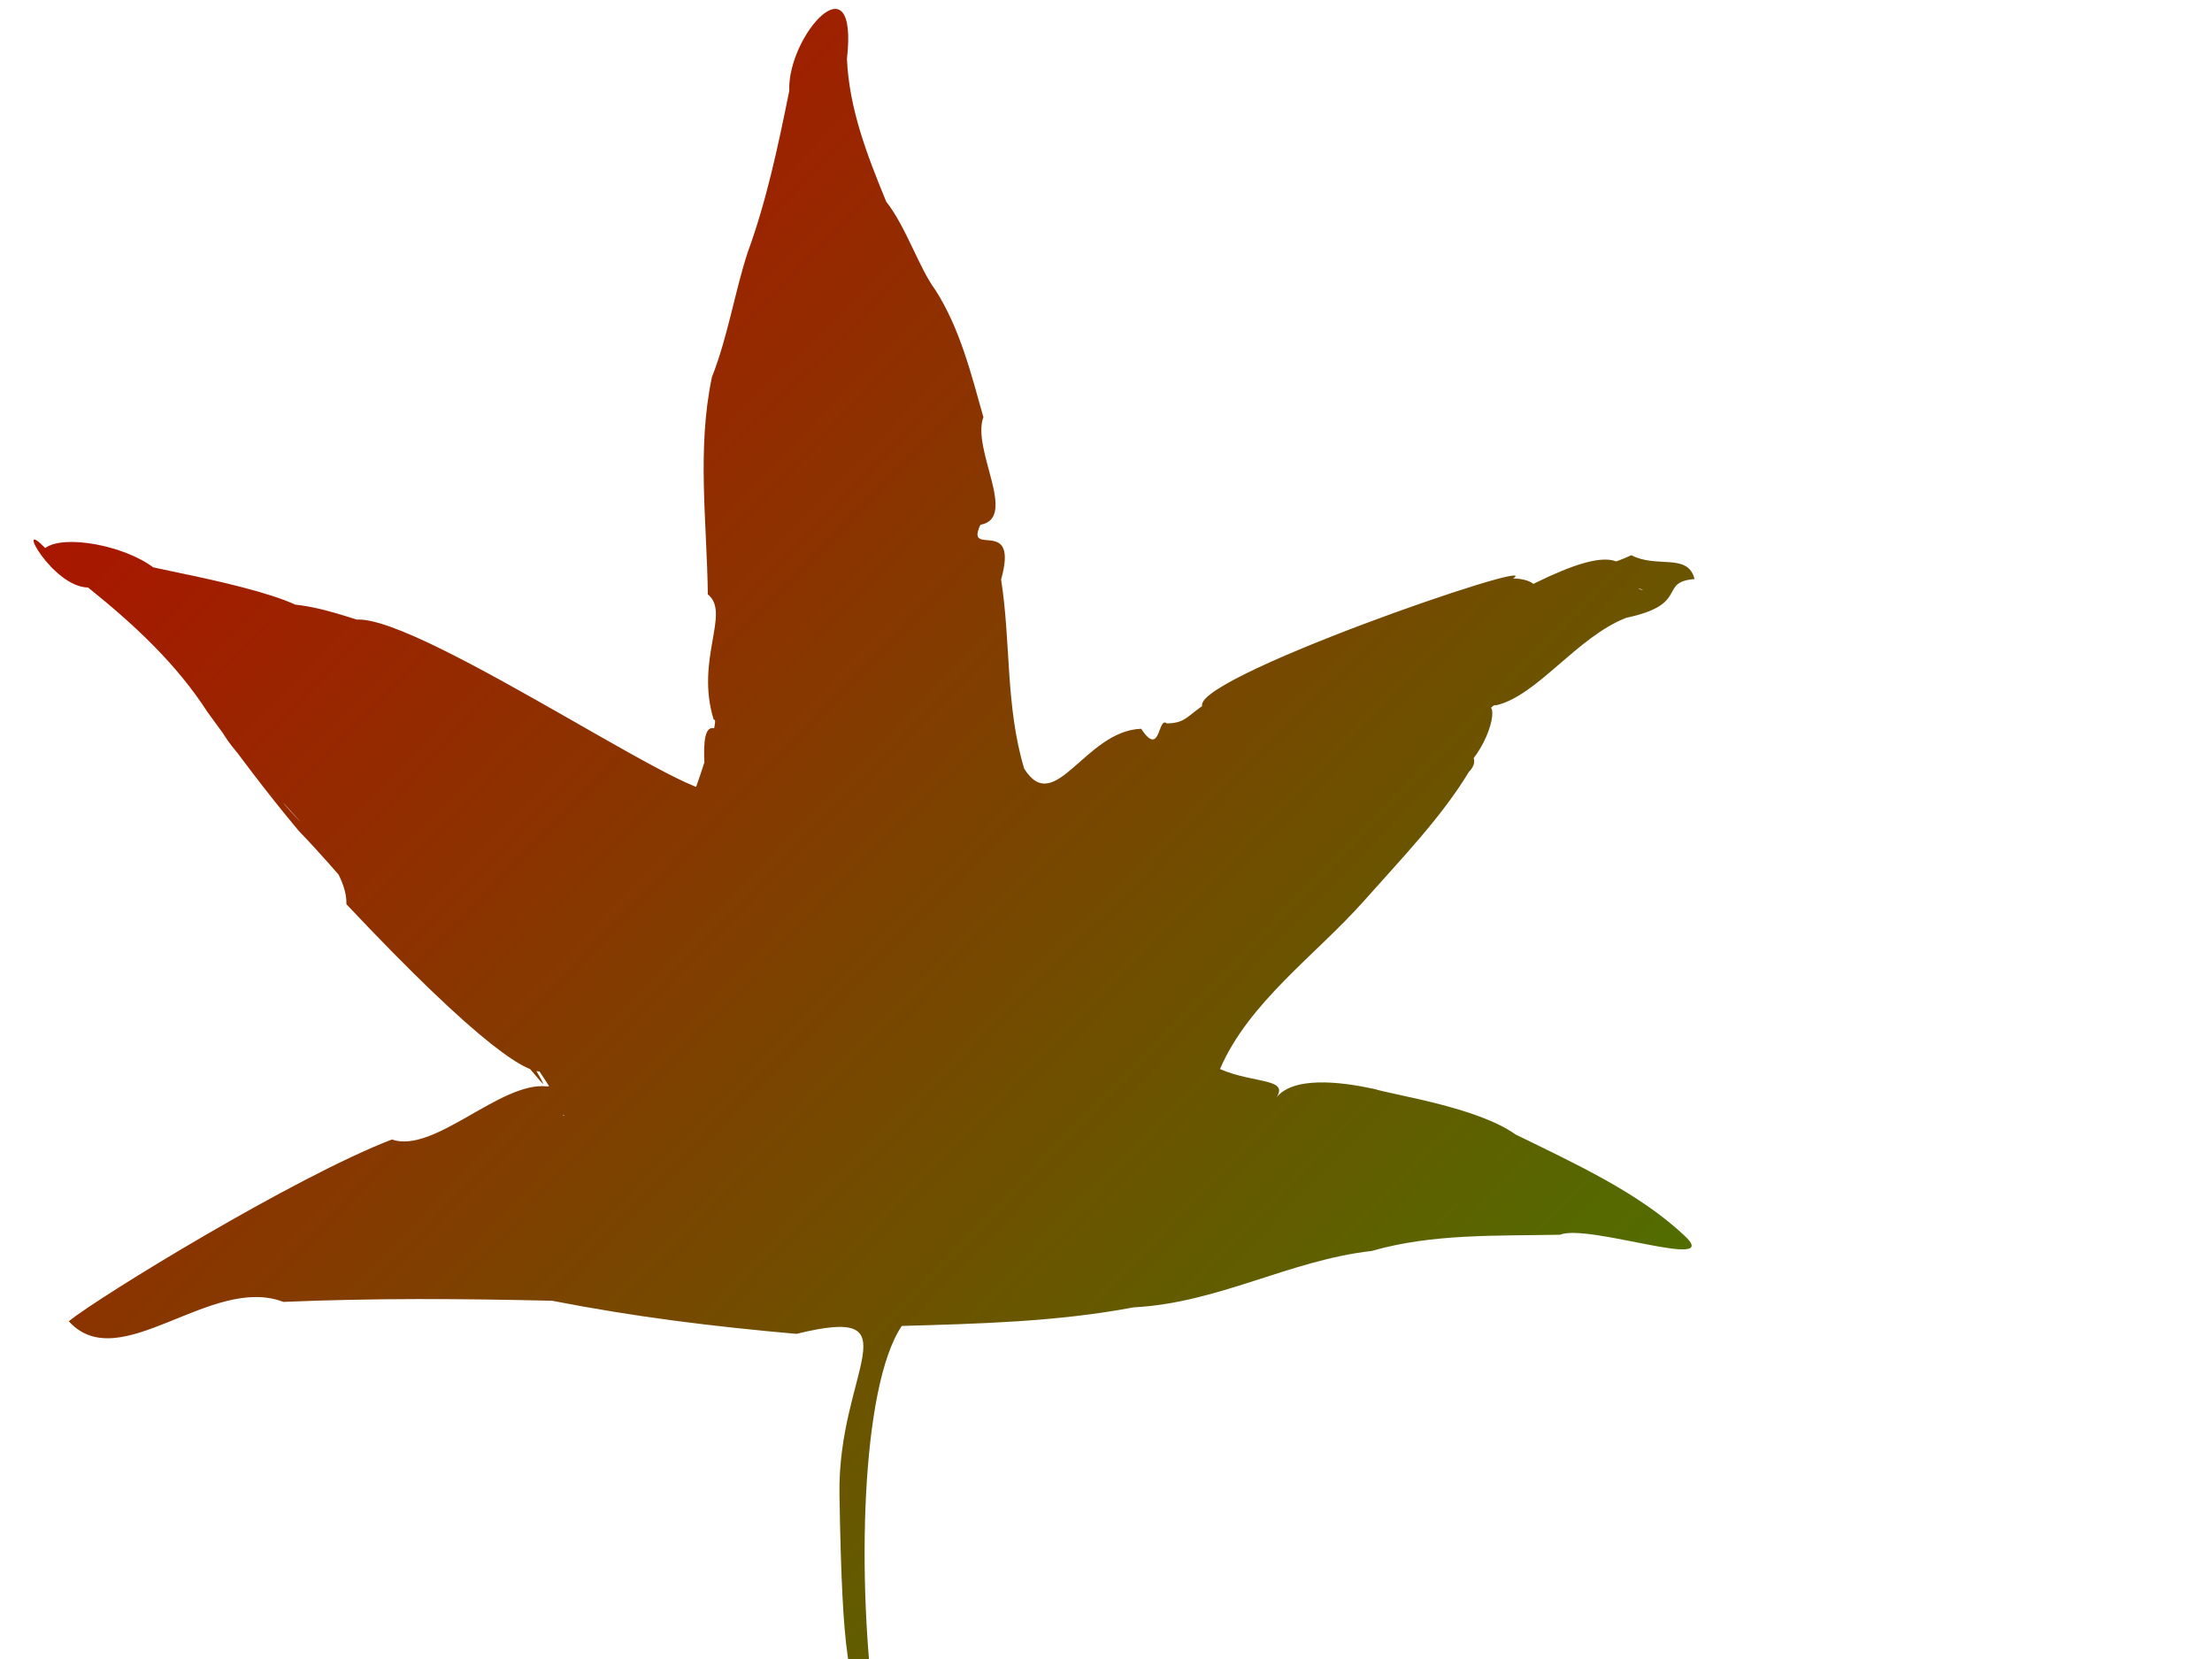
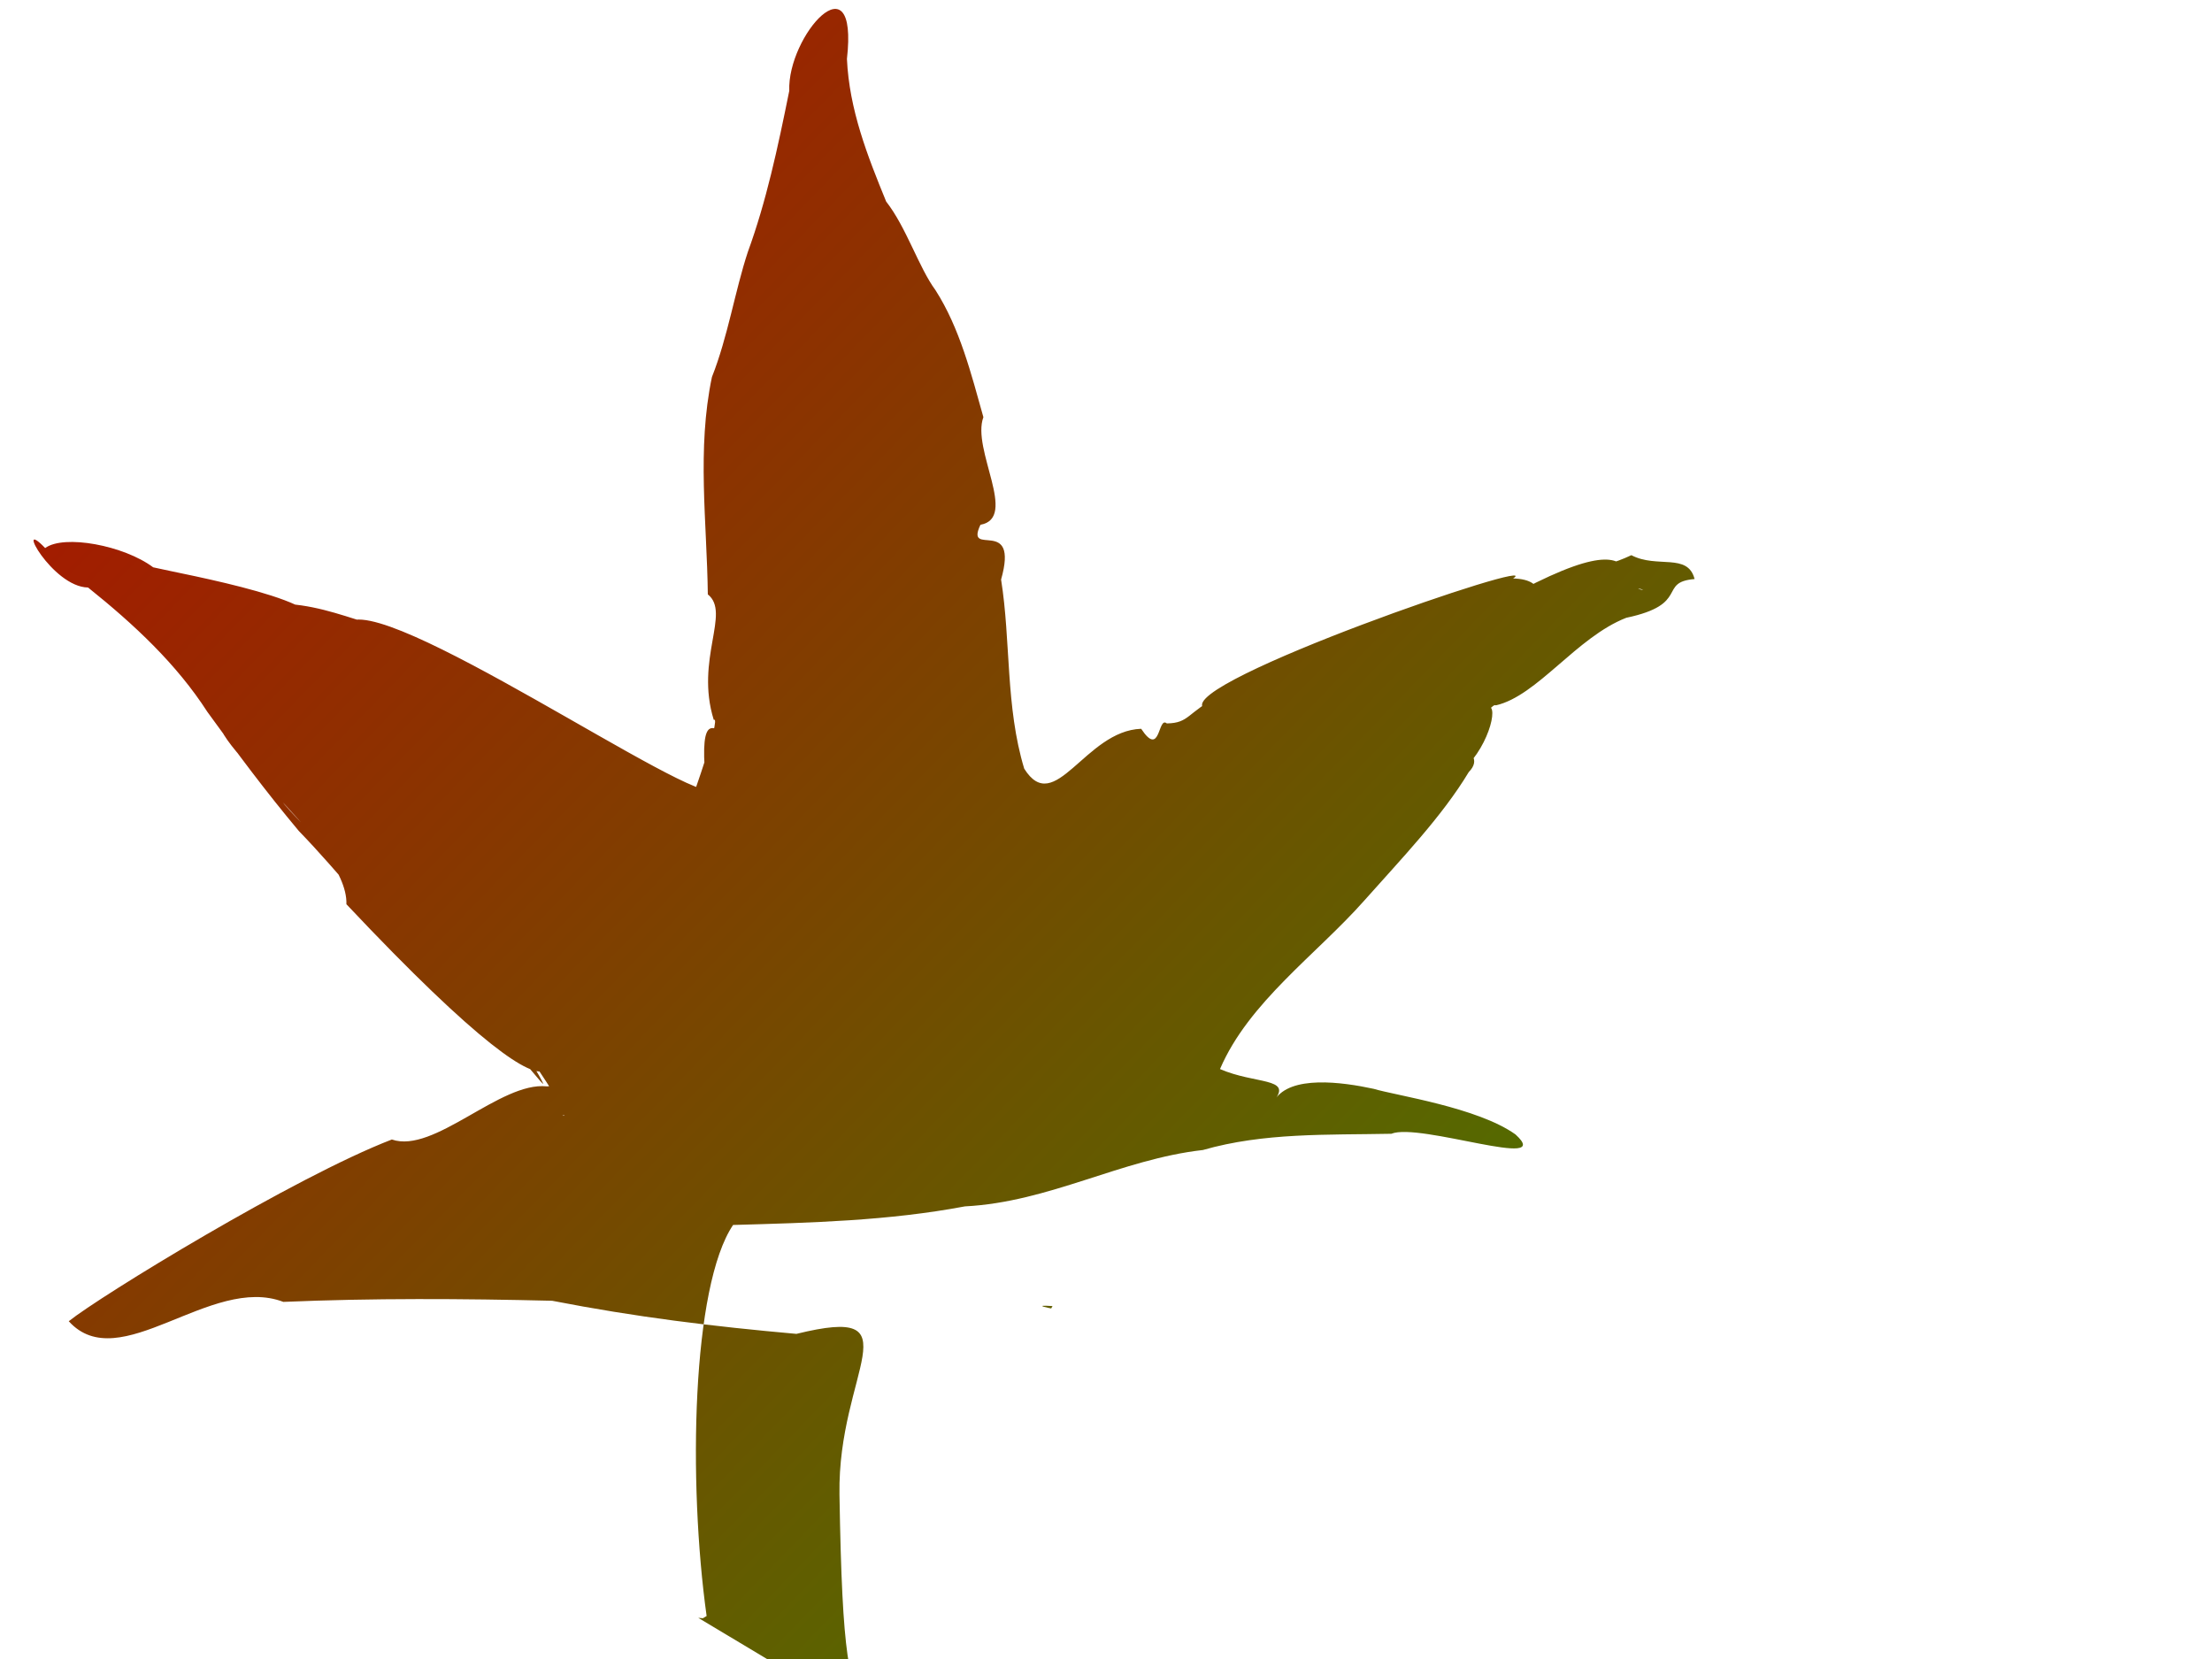
<svg xmlns="http://www.w3.org/2000/svg" width="640" height="480">
  <title>autumn leaf orange green</title>
  <defs>
    <linearGradient y2="1" x2="1" y1="0" x1="0" id="svg_3">
      <stop stop-color="#bf0000" offset="0" />
      <stop stop-color="#3f7f00" offset="1" />
    </linearGradient>
  </defs>
  <g>
    <title>Layer 1</title>
    <g id="layer1">
-       <path fill="url(#svg_3)" id="path1481" d="m250.846,497.314c-5.181,-11.12 -7.169,-16.46 -7.962,-64.943c-0.553,-35.641 22.409,-55.015 -12.456,-46.44c-24.355,-2.171 -46.331,-4.842 -70.671,-9.579c-25.988,-0.63 -51.912,-0.777 -77.78,0.325c-20.981,-8.052 -47.378,21.872 -62.083,5.596c8.861,-7.149 65.369,-41.761 93.481,-52.579c12.198,4.234 31.385,-16.796 44.792,-15.375c12.781,1.117 53.071,-108.956 48.35,-106.026c-5.466,-17.561 4.995,-30.993 -1.722,-36.318c-0.253,-20.879 -3.207,-41.994 1.192,-62.898c4.612,-11.64 6.656,-24.886 10.388,-36.189c5.303,-14.498 8.648,-30.064 11.984,-46.609c-0.612,-15.916 20.074,-39.139 16.686,-9.223c0.671,14.636 5.909,27.972 11.356,41.269c5.844,7.459 9.405,19.04 14.279,25.651c7.02,10.987 10.316,24.16 13.847,36.726c-3.514,9.315 10.149,29.163 -0.854,31.133c-4.627,9.783 11.251,-2.84 5.972,15.849c2.838,17.783 1.254,36.775 6.692,54.712c8.854,14.149 17.597,-10.995 33.839,-11.535c5.681,8.606 4.767,-3.762 7.42,-1.554c6.605,-0.103 5.709,-3.082 15.245,-8.016c4.329,5.298 85.962,7.918 72.112,22.101c-7.76,12.897 -19.457,25.035 -30.241,37.184c-13.812,15.594 -33.446,29.401 -41.727,48.736c10.177,4.417 20.86,2.452 15.81,8.961c4.501,-7.235 19.42,-5.24 28.664,-3.238c6.367,1.925 30.062,5.36 41.02,13.194c17.004,8.328 35.677,16.846 48.811,29.214c11.71,10.667 -27.727,-3.528 -35.919,-0.196c-18.537,0.37 -36.876,-0.37 -54.526,4.701c-23.715,2.675 -44.354,15.051 -68.856,16.311c-22.161,4.176 -44.593,4.741 -67.076,5.376c-11.929,17.707 -13.061,74.316 -7.655,113.14l-1.071,0.641l-1.34,-0.104l0,0zm53.684,-119.426l-0.386,0.683c0,0 -6.049,-1.116 0.386,-0.683zm-184.267,-101.191c-12.497,-11.199 -21.707,-23.802 -33.81,-36.281c-9.661,-11.545 -17.912,-22.634 -26.447,-34.44c-8.924,-13.844 -21.091,-25.22 -34.525,-35.988c-10.415,-0.167 -21.495,-20.882 -12.415,-11.418c5.426,-4.01 22.79,-0.772 31.251,5.572c8.445,1.995 56.681,10.464 44.556,17.983c-6.955,2.444 97.449,77.602 62.761,109.538c6.669,5.655 26.423,52.565 -51.406,-30.041c0.633,-18.751 -46.128,-49.974 -35.677,-56.328c0.106,9.021 9.626,9.597 12.77,19.388c2.234,5.984 7.134,10.376 11.737,15.349c8.533,0.31 3.039,0.665 10.818,12.418c9.753,4.78 12.179,20.552 27.581,24.712c8.937,12.593 23.974,24.114 29.711,36.36c0.161,1.386 -21.526,-27.852 -36.905,-36.827zm-20.031,-96.203c8.969,-10.856 101.347,53.303 106.406,48.005c-1.845,8.287 -30.464,93.236 -43.916,94.275c9.134,3.425 -88.103,-116.394 -62.49,-142.279zm113.784,48.093c-8.254,-2.93 -2.108,-11.351 -9.926,-3.472c-1.603,-18.881 2.151,-16.199 9.131,-9.187c1.548,-8.144 9.051,10.109 1.769,12.494l-0.502,0.515l-0.473,-0.351l0,0zm215.792,-23.739c8.328,-5.395 -10.279,52.72 -45.594,0.634c101.756,-68.97 80.963,-35.636 91.253,-34.773c-7.435,-3.659 -37.478,10.034 -22.429,-2.601c6.426,-5.897 8.095,-2.357 18.965,-7.477c7.427,3.917 16.323,-0.778 18.292,6.905c-10.691,0.897 -1.212,7.289 -19.766,11.209c-14.352,5.589 -25.722,22.592 -37.716,25.331c-1.005,-0.486 -2.362,2.65 -3.006,0.773zm-81.636,-0.035c-7.722,-7.284 100.12,-44.35 89.613,-37.445c40.431,0.924 -92.006,111.484 -89.613,37.445zm-267.873,-30.177c9.592,0.056 17.463,2.952 25.832,5.547c10.886,11.101 38.729,79.326 33.531,77.021c-5.116,-2.622 -58.365,-77.305 -59.363,-82.568z" />
+       <path fill="url(#svg_3)" id="path1481" d="m250.846,497.314c-5.181,-11.12 -7.169,-16.46 -7.962,-64.943c-0.553,-35.641 22.409,-55.015 -12.456,-46.44c-24.355,-2.171 -46.331,-4.842 -70.671,-9.579c-25.988,-0.63 -51.912,-0.777 -77.78,0.325c-20.981,-8.052 -47.378,21.872 -62.083,5.596c8.861,-7.149 65.369,-41.761 93.481,-52.579c12.198,4.234 31.385,-16.796 44.792,-15.375c12.781,1.117 53.071,-108.956 48.35,-106.026c-5.466,-17.561 4.995,-30.993 -1.722,-36.318c-0.253,-20.879 -3.207,-41.994 1.192,-62.898c4.612,-11.64 6.656,-24.886 10.388,-36.189c5.303,-14.498 8.648,-30.064 11.984,-46.609c-0.612,-15.916 20.074,-39.139 16.686,-9.223c0.671,14.636 5.909,27.972 11.356,41.269c5.844,7.459 9.405,19.04 14.279,25.651c7.02,10.987 10.316,24.16 13.847,36.726c-3.514,9.315 10.149,29.163 -0.854,31.133c-4.627,9.783 11.251,-2.84 5.972,15.849c2.838,17.783 1.254,36.775 6.692,54.712c8.854,14.149 17.597,-10.995 33.839,-11.535c5.681,8.606 4.767,-3.762 7.42,-1.554c6.605,-0.103 5.709,-3.082 15.245,-8.016c4.329,5.298 85.962,7.918 72.112,22.101c-7.76,12.897 -19.457,25.035 -30.241,37.184c-13.812,15.594 -33.446,29.401 -41.727,48.736c10.177,4.417 20.86,2.452 15.81,8.961c4.501,-7.235 19.42,-5.24 28.664,-3.238c6.367,1.925 30.062,5.36 41.02,13.194c11.71,10.667 -27.727,-3.528 -35.919,-0.196c-18.537,0.37 -36.876,-0.37 -54.526,4.701c-23.715,2.675 -44.354,15.051 -68.856,16.311c-22.161,4.176 -44.593,4.741 -67.076,5.376c-11.929,17.707 -13.061,74.316 -7.655,113.14l-1.071,0.641l-1.34,-0.104l0,0zm53.684,-119.426l-0.386,0.683c0,0 -6.049,-1.116 0.386,-0.683zm-184.267,-101.191c-12.497,-11.199 -21.707,-23.802 -33.81,-36.281c-9.661,-11.545 -17.912,-22.634 -26.447,-34.44c-8.924,-13.844 -21.091,-25.22 -34.525,-35.988c-10.415,-0.167 -21.495,-20.882 -12.415,-11.418c5.426,-4.01 22.79,-0.772 31.251,5.572c8.445,1.995 56.681,10.464 44.556,17.983c-6.955,2.444 97.449,77.602 62.761,109.538c6.669,5.655 26.423,52.565 -51.406,-30.041c0.633,-18.751 -46.128,-49.974 -35.677,-56.328c0.106,9.021 9.626,9.597 12.77,19.388c2.234,5.984 7.134,10.376 11.737,15.349c8.533,0.31 3.039,0.665 10.818,12.418c9.753,4.78 12.179,20.552 27.581,24.712c8.937,12.593 23.974,24.114 29.711,36.36c0.161,1.386 -21.526,-27.852 -36.905,-36.827zm-20.031,-96.203c8.969,-10.856 101.347,53.303 106.406,48.005c-1.845,8.287 -30.464,93.236 -43.916,94.275c9.134,3.425 -88.103,-116.394 -62.49,-142.279zm113.784,48.093c-8.254,-2.93 -2.108,-11.351 -9.926,-3.472c-1.603,-18.881 2.151,-16.199 9.131,-9.187c1.548,-8.144 9.051,10.109 1.769,12.494l-0.502,0.515l-0.473,-0.351l0,0zm215.792,-23.739c8.328,-5.395 -10.279,52.72 -45.594,0.634c101.756,-68.97 80.963,-35.636 91.253,-34.773c-7.435,-3.659 -37.478,10.034 -22.429,-2.601c6.426,-5.897 8.095,-2.357 18.965,-7.477c7.427,3.917 16.323,-0.778 18.292,6.905c-10.691,0.897 -1.212,7.289 -19.766,11.209c-14.352,5.589 -25.722,22.592 -37.716,25.331c-1.005,-0.486 -2.362,2.65 -3.006,0.773zm-81.636,-0.035c-7.722,-7.284 100.12,-44.35 89.613,-37.445c40.431,0.924 -92.006,111.484 -89.613,37.445zm-267.873,-30.177c9.592,0.056 17.463,2.952 25.832,5.547c10.886,11.101 38.729,79.326 33.531,77.021c-5.116,-2.622 -58.365,-77.305 -59.363,-82.568z" />
    </g>
  </g>
</svg>